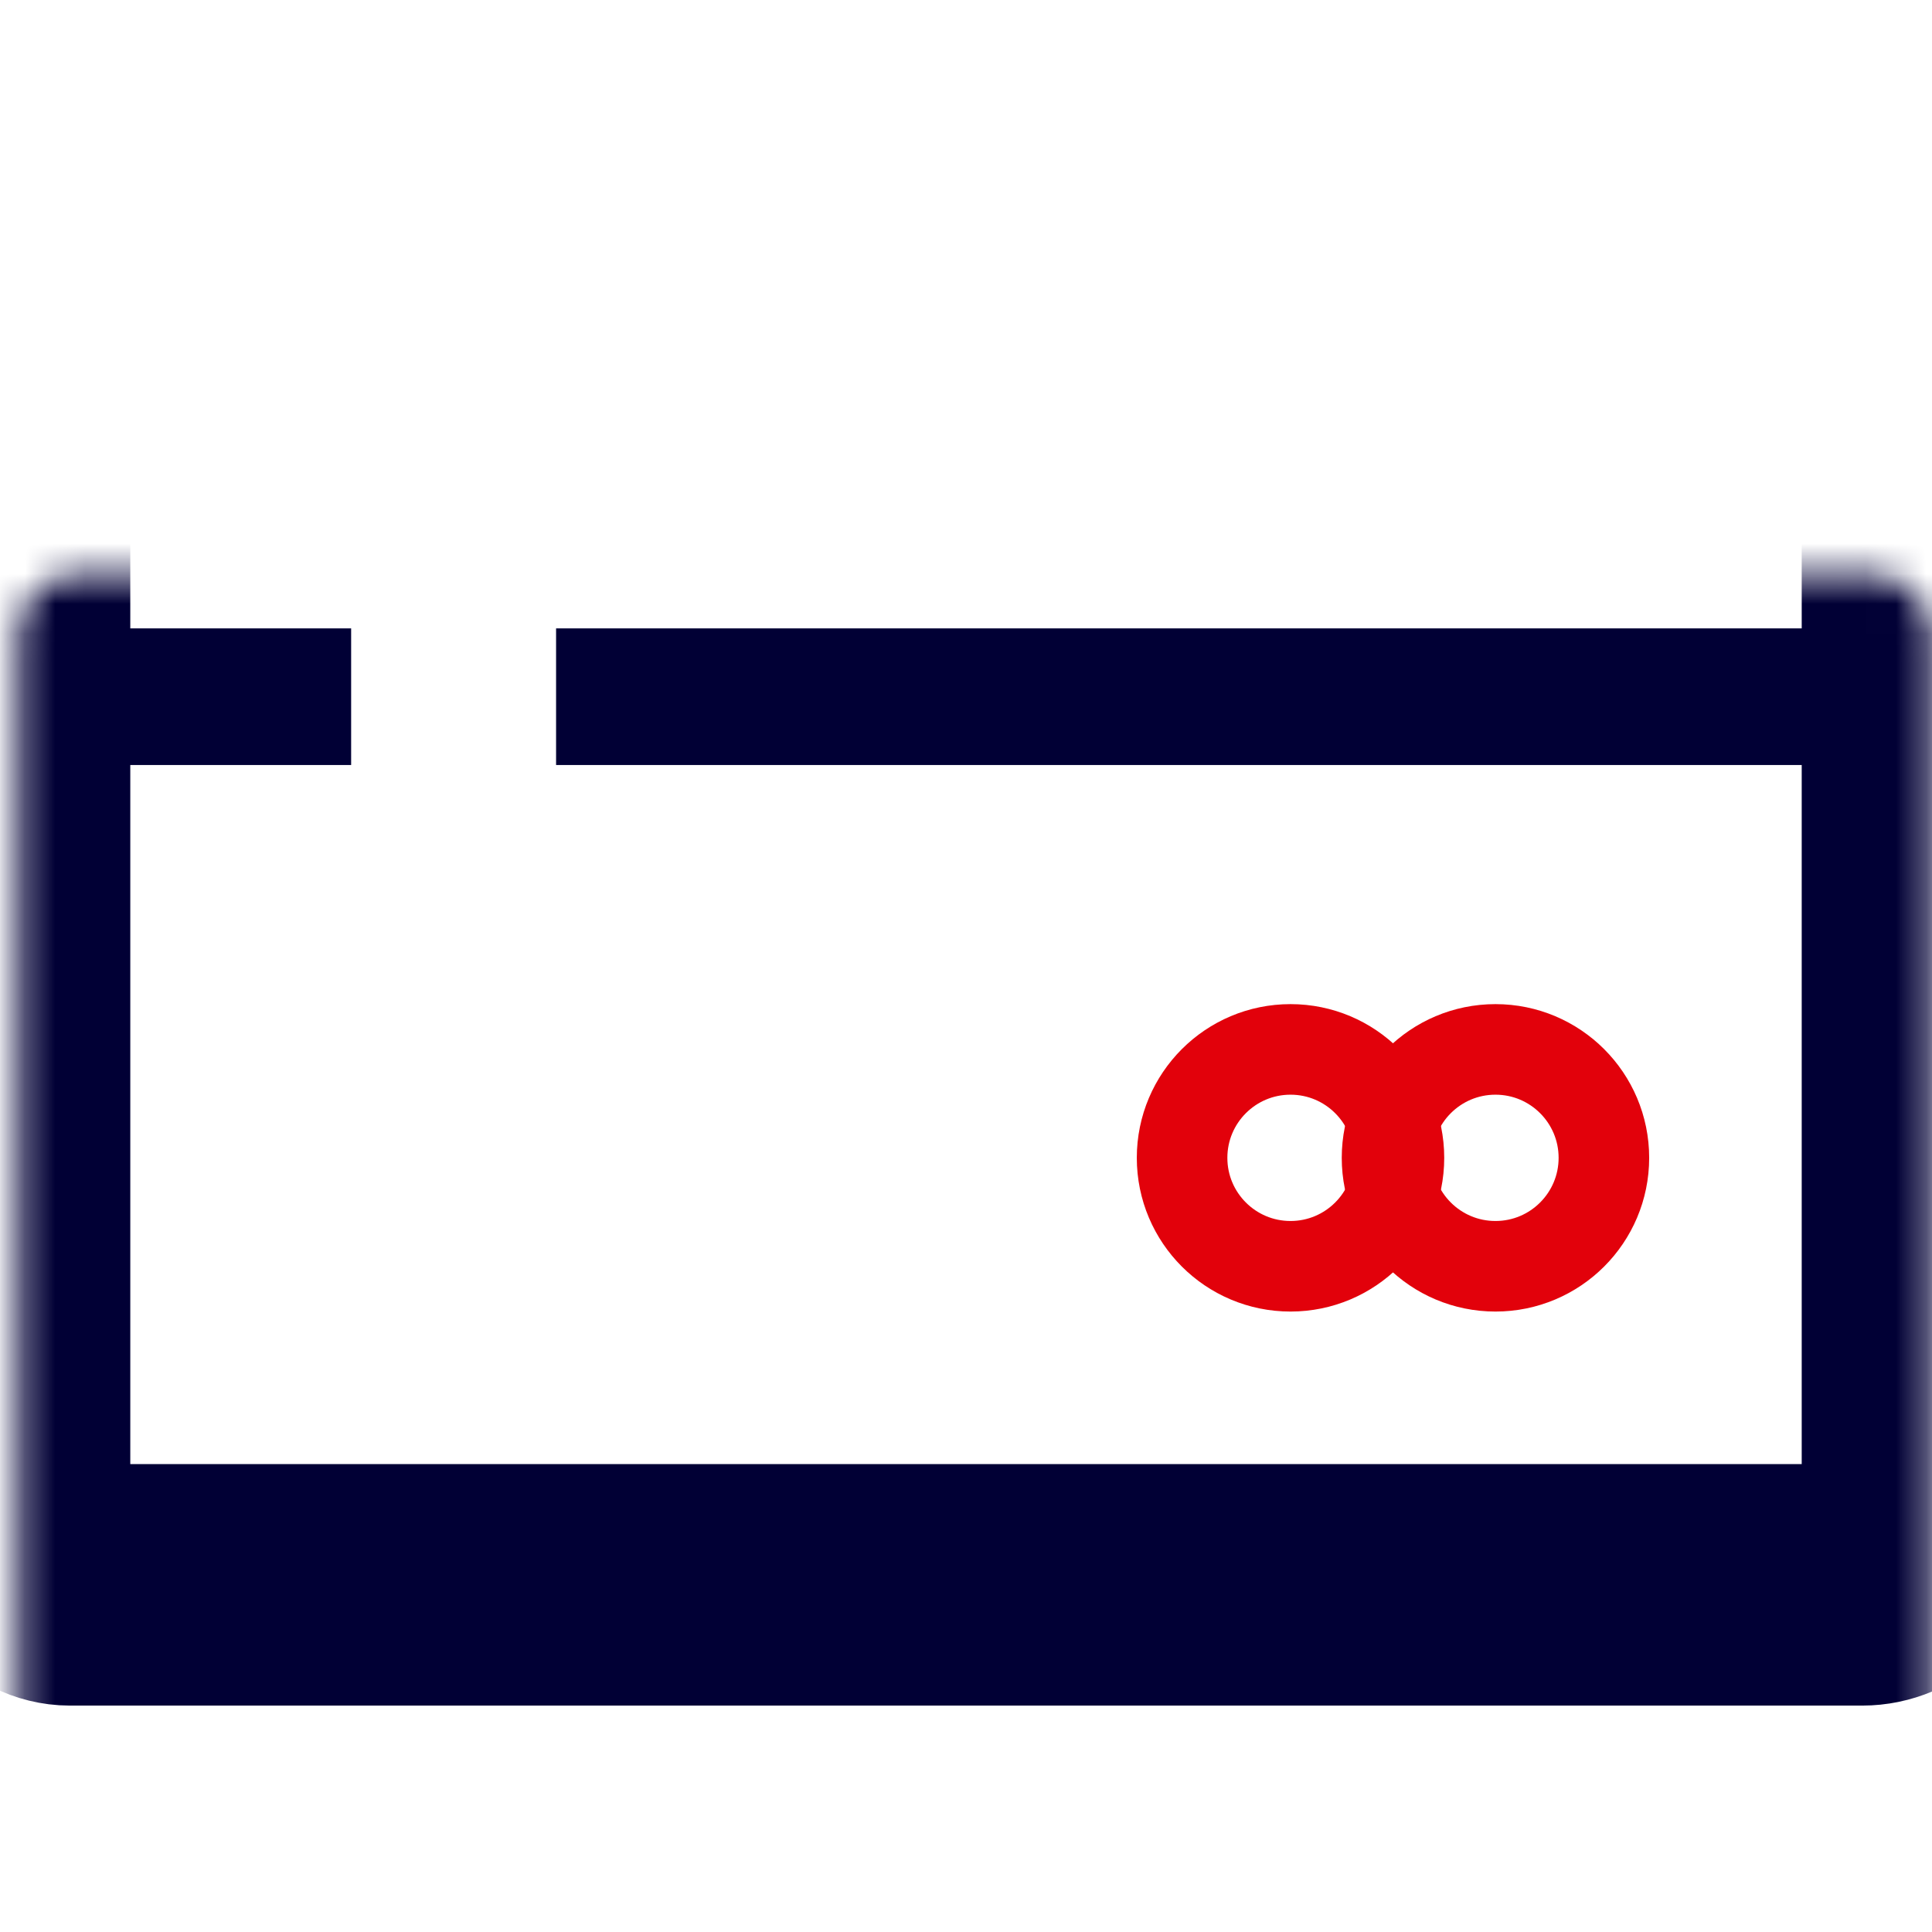
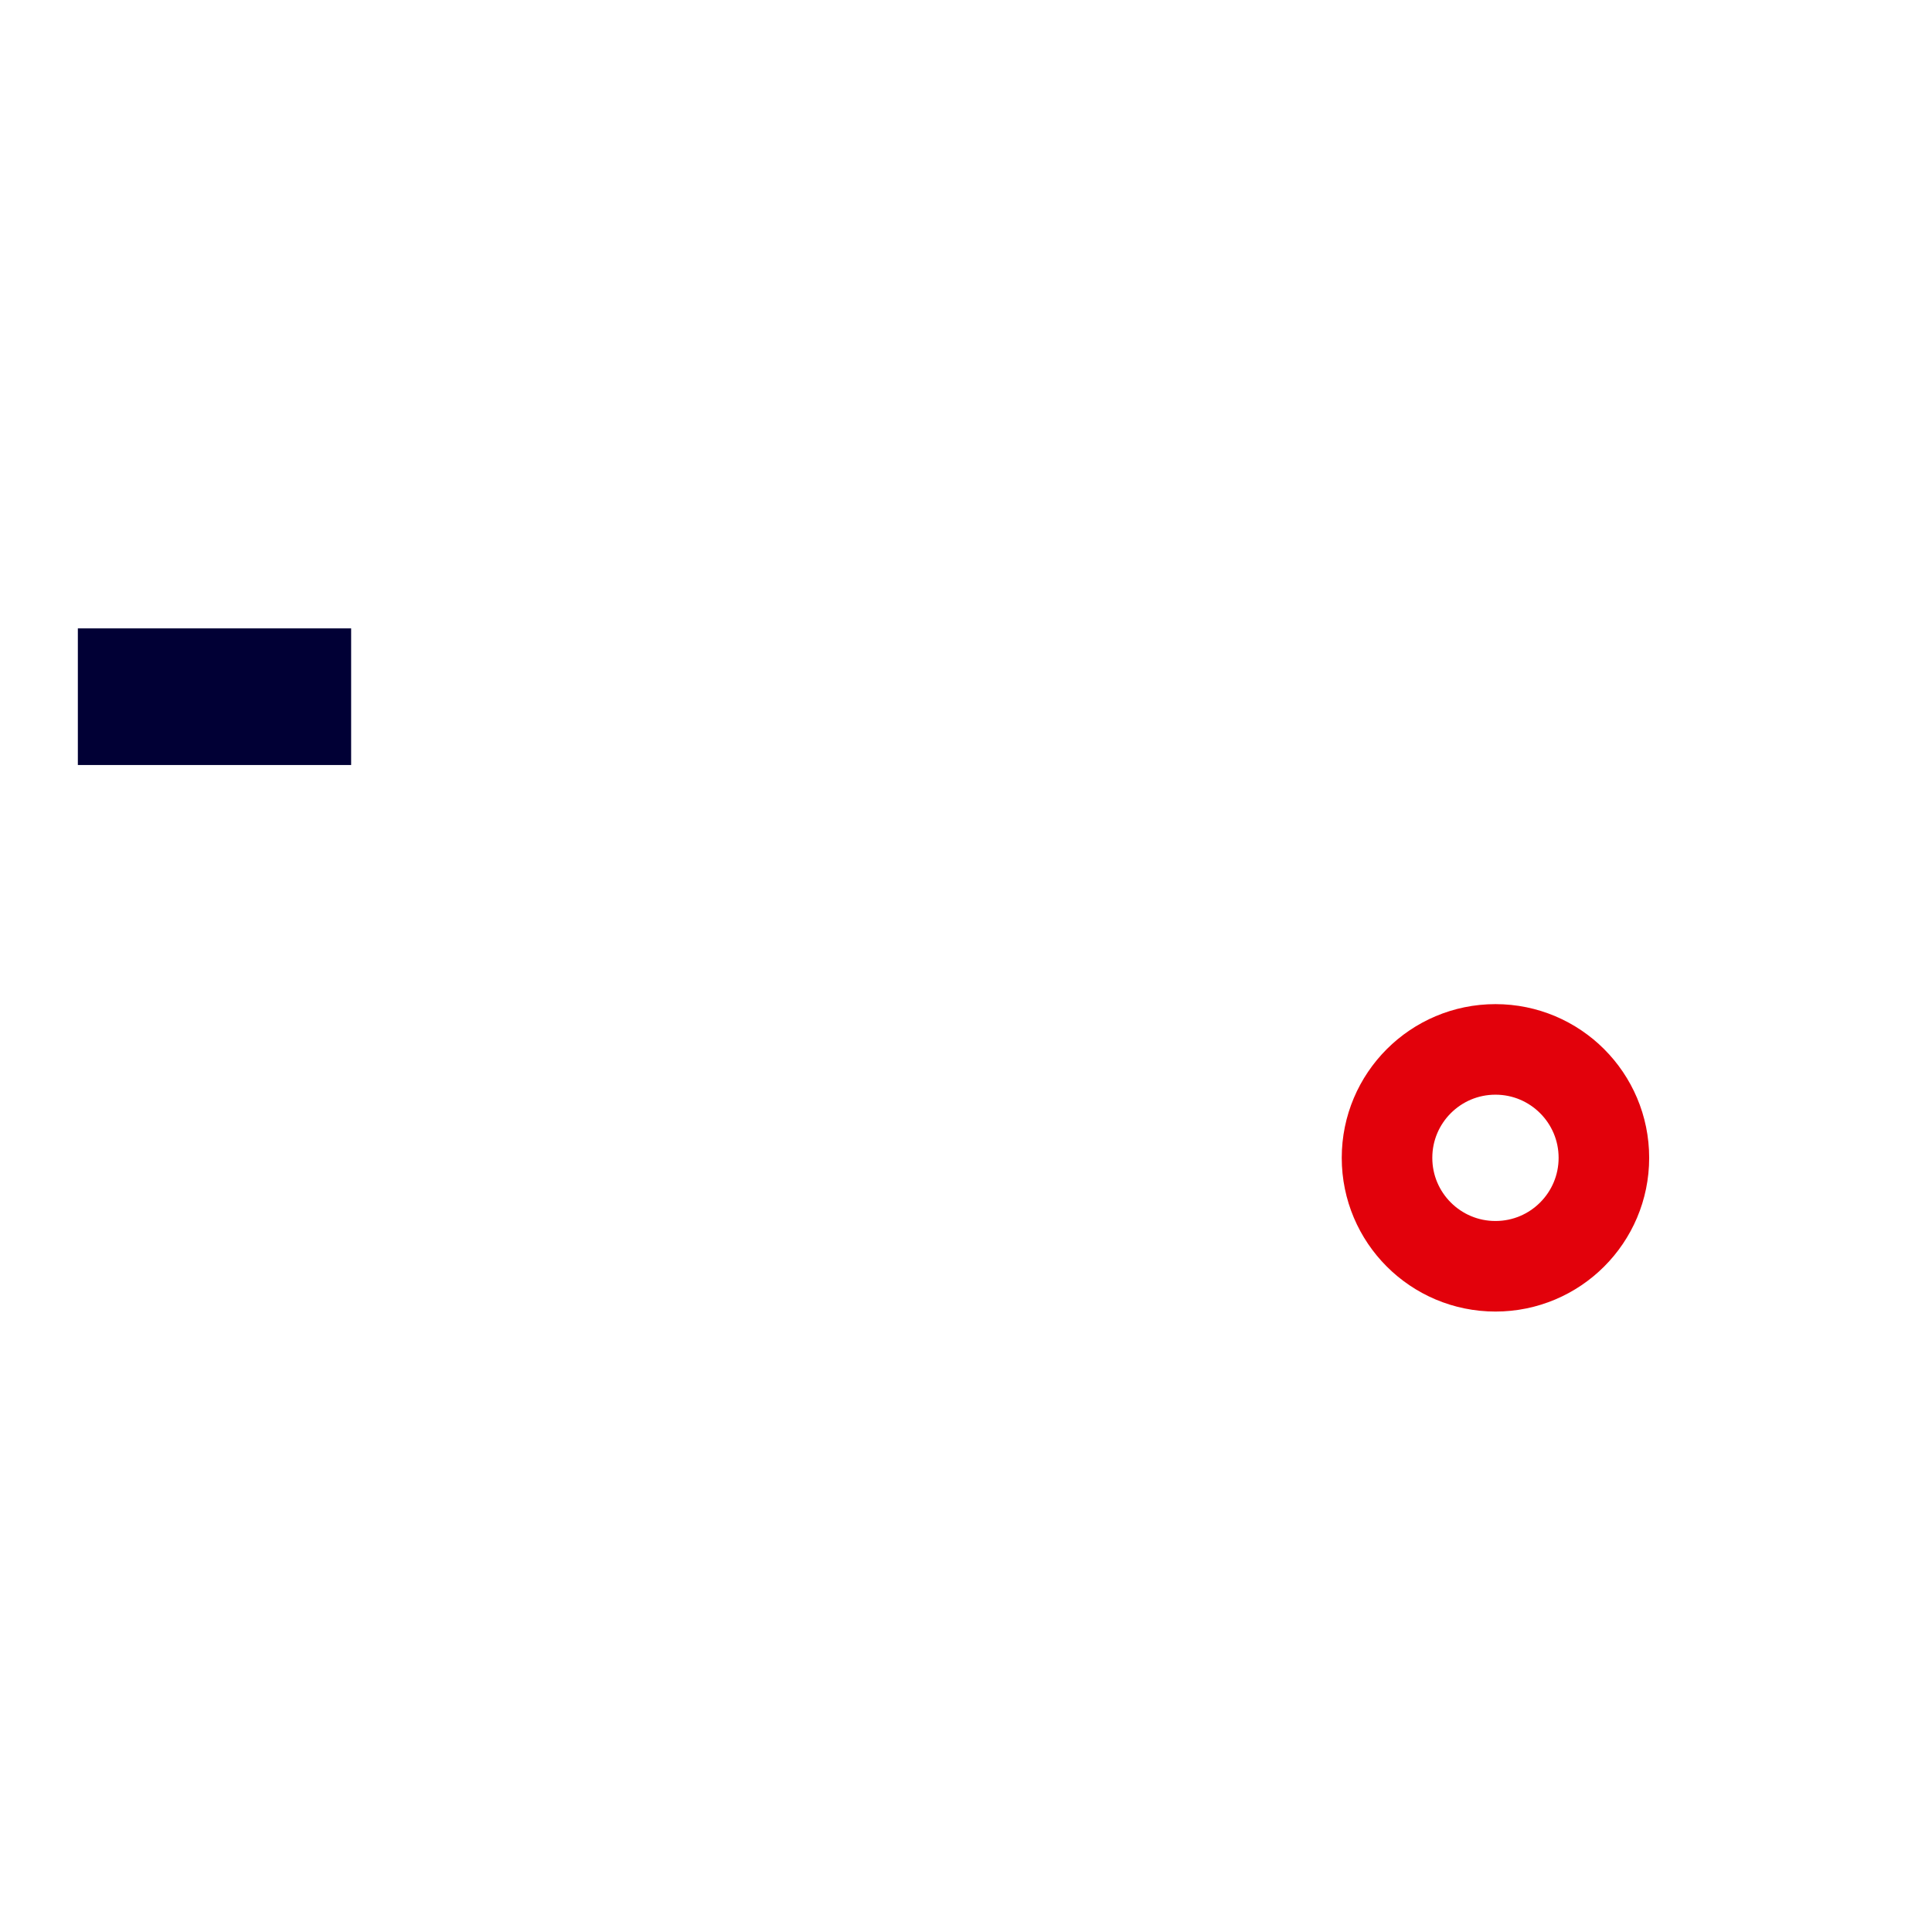
<svg xmlns="http://www.w3.org/2000/svg" width="64" height="64" viewBox="0 0 64 64" fill="none">
  <mask id="path-1-inside-1_30_9985" fill="white">
    <rect x="0.316" y="9.5" width="63.368" height="43" rx="2" />
  </mask>
-   <rect x="0.316" y="9.5" width="63.368" height="43" rx="2" stroke="#010035" stroke-width="8" mask="url(#path-1-inside-1_30_9985)" />
  <path fill-rule="evenodd" clip-rule="evenodd" d="M2.579 25.342H11.632V20.816H2.579V25.342Z" fill="#010035" />
-   <path fill-rule="evenodd" clip-rule="evenodd" d="M18.421 25.342H61.421V20.816H18.421V25.342Z" fill="#010035" />
-   <circle cx="42.75" cy="38.355" r="3.592" stroke="#E2010B" stroke-width="3" />
  <circle cx="49.539" cy="38.355" r="3.592" stroke="#E2010B" stroke-width="3" />
</svg>